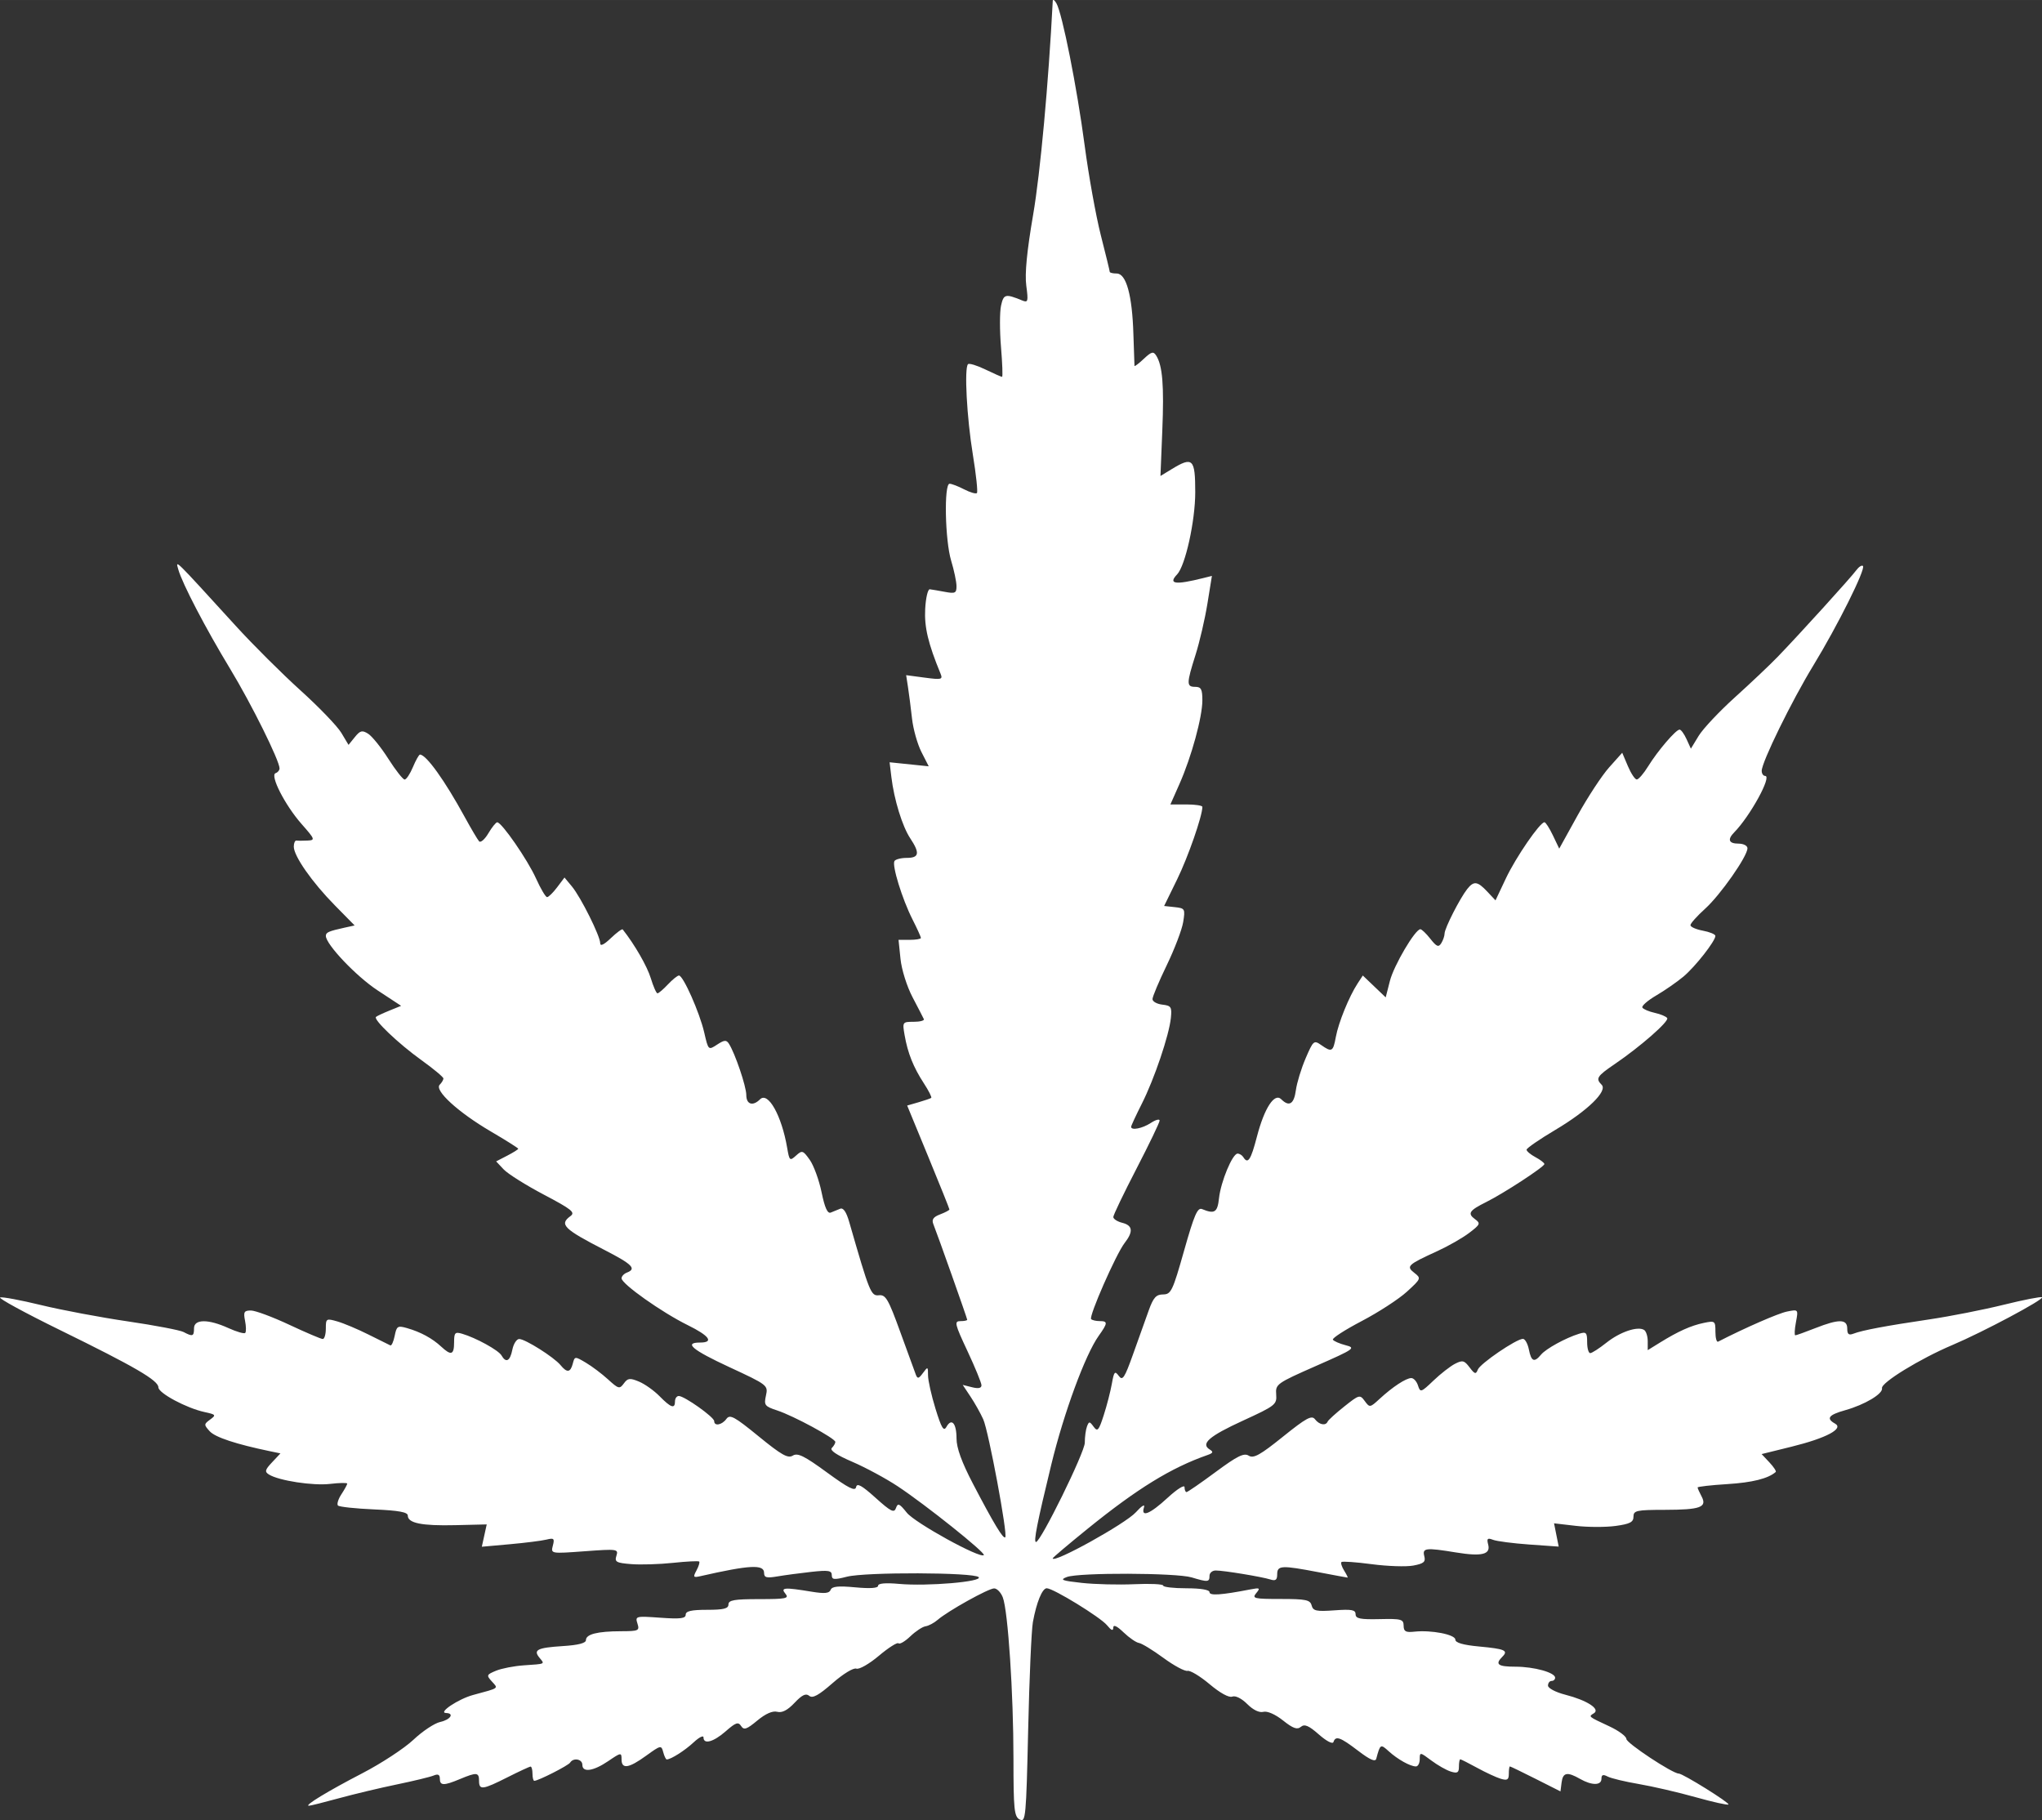
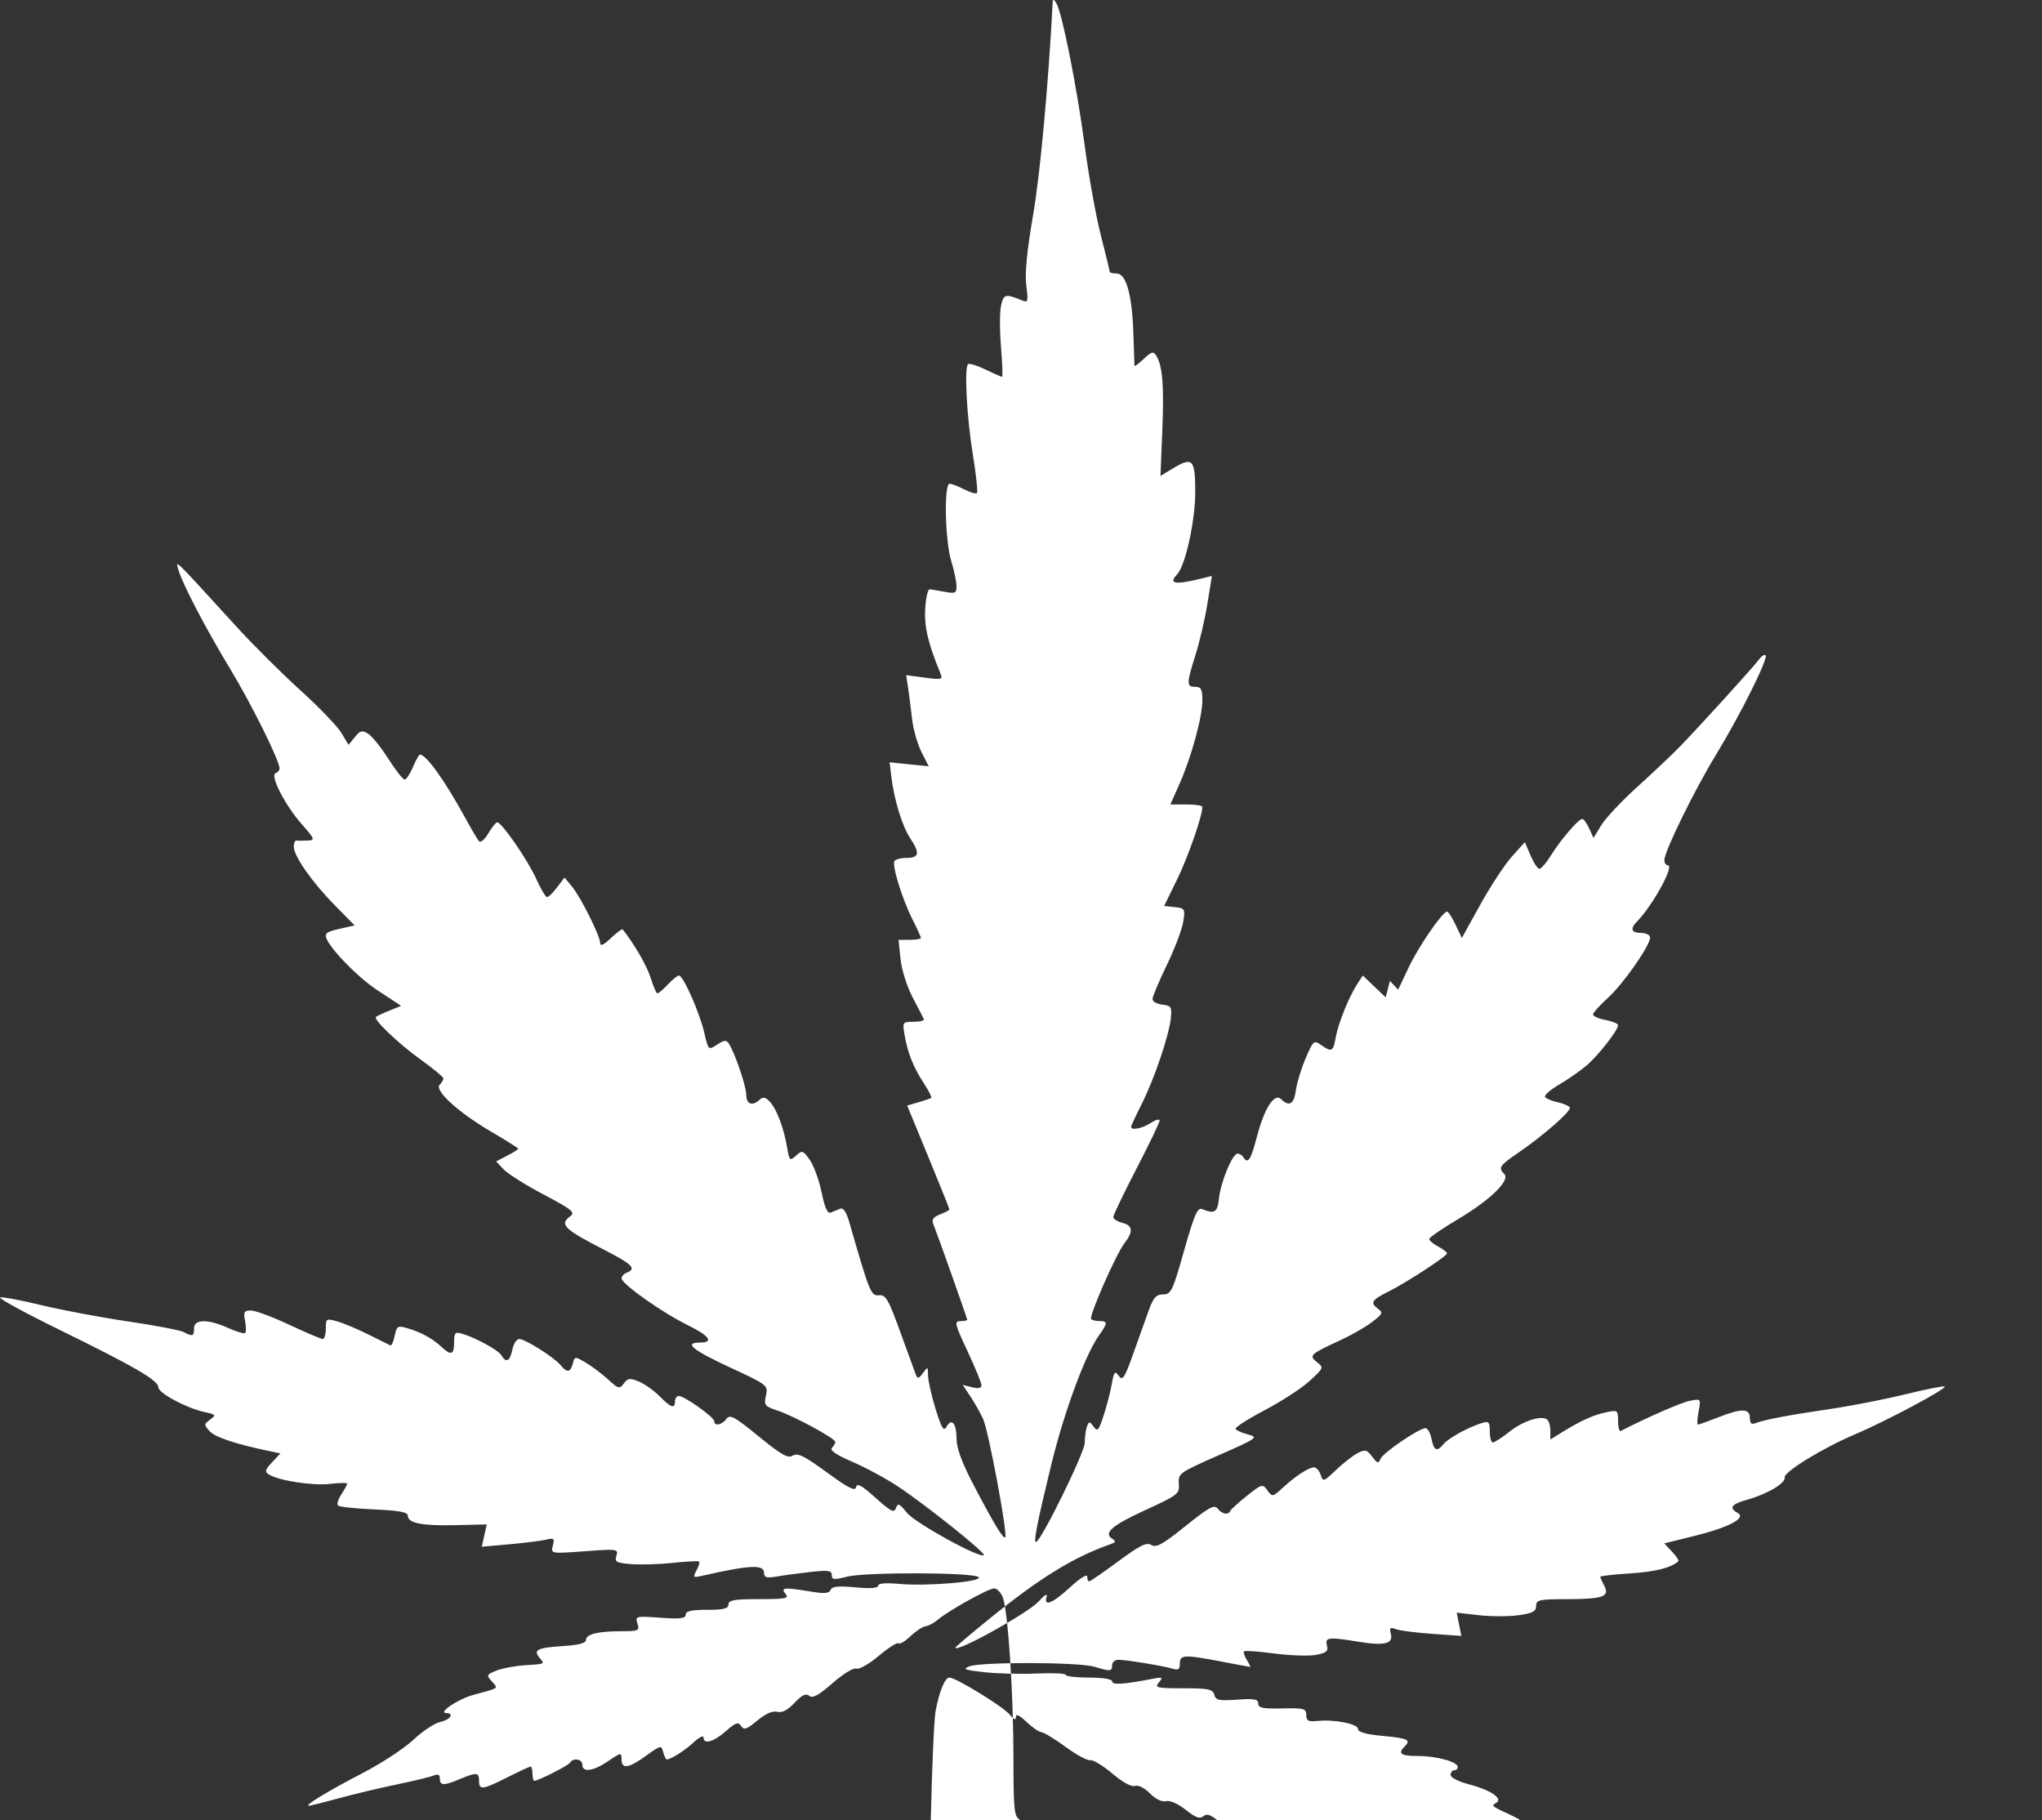
<svg xmlns="http://www.w3.org/2000/svg" width="48.525mm" height="43.252mm" viewBox="0 0 183.402 163.471" version="1.1" id="svg1" xml:space="preserve">
  <rect x="0" y="0" width="183.402" height="163.471" fill="#333333" stroke="none" />
  <defs id="defs1">
    <linearGradient id="swatch2">
      <stop style="stop-color:#0b3e27;stop-opacity:1;" offset="0" id="stop2" />
    </linearGradient>
  </defs>
  <g id="layer1" transform="translate(-305.718,-476.211)">
-     <path style="fill:#ffffff;fill-opacity:1" d="m 397.303,639.622 c -0.497,-0.279 -0.56,-0.894 -0.561,-5.498 -8.8e-4,-5.837 -0.489,-13.227 -0.955,-14.452 -0.17,-0.447 -0.521,-0.812 -0.78,-0.812 -0.513,0 -4.154,2.027 -5.08,2.829 -0.316,0.274 -0.802,0.531 -1.079,0.572 -0.277,0.041 -0.892,0.446 -1.367,0.901 -0.475,0.455 -0.953,0.737 -1.062,0.628 -0.11,-0.11 -0.906,0.396 -1.769,1.124 -0.868,0.732 -1.771,1.246 -2.02,1.151 -0.254,-0.098 -1.184,0.469 -2.137,1.303 -1.255,1.098 -1.792,1.39 -2.094,1.139 -0.301,-0.25 -0.644,-0.086 -1.322,0.632 -0.625,0.662 -1.118,0.916 -1.554,0.802 -0.414,-0.108 -1.044,0.169 -1.79,0.788 -0.96,0.797 -1.201,0.877 -1.455,0.486 -0.253,-0.391 -0.481,-0.313 -1.371,0.468 -1.104,0.969 -2.005,1.22 -2.005,0.557 0,-0.209 -0.396,-0.011 -0.88,0.441 -0.794,0.741 -2.05,1.539 -2.422,1.539 -0.079,0 -0.221,-0.297 -0.316,-0.66 -0.166,-0.635 -0.223,-0.623 -1.525,0.32 -1.577,1.142 -2.217,1.237 -2.217,0.328 0,-0.627 -0.045,-0.621 -1.194,0.16 -1.341,0.911 -2.326,1.052 -2.326,0.332 0,-0.517 -0.809,-0.662 -1.097,-0.197 -0.164,0.265 -2.862,1.637 -3.219,1.637 -0.09,0 -0.163,-0.288 -0.163,-0.64 0,-0.352 -0.076,-0.64 -0.169,-0.64 -0.093,0 -1.025,0.432 -2.071,0.96 -2.243,1.132 -2.56,1.172 -2.56,0.32 0,-0.767 -0.211,-0.786 -1.711,-0.16 -1.462,0.611 -1.809,0.604 -1.809,-0.034 0,-0.365 -0.162,-0.447 -0.56,-0.281 -0.308,0.128 -1.799,0.489 -3.314,0.802 -1.515,0.313 -3.857,0.872 -5.204,1.241 -1.347,0.37 -2.556,0.671 -2.686,0.67 -0.45,-0.004 1.696,-1.308 4.799,-2.917 1.713,-0.888 3.779,-2.243 4.591,-3.009 0.812,-0.767 1.894,-1.486 2.405,-1.598 0.919,-0.202 1.301,-0.783 0.529,-0.804 -0.758,-0.02 1.105,-1.263 2.431,-1.622 2.392,-0.648 2.27,-0.56 1.682,-1.21 -0.505,-0.558 -0.484,-0.611 0.373,-0.966 0.499,-0.207 1.62,-0.424 2.491,-0.484 1.98,-0.135 1.897,-0.096 1.417,-0.675 -0.593,-0.714 -0.206,-0.908 2.099,-1.055 1.386,-0.088 2.068,-0.265 2.068,-0.537 0,-0.528 1.034,-0.79 3.142,-0.796 1.593,-0.004 1.688,-0.048 1.484,-0.69 -0.212,-0.667 -0.154,-0.681 2.058,-0.523 1.79,0.128 2.276,0.07 2.276,-0.274 0,-0.321 0.51,-0.437 1.92,-0.437 1.493,0 1.92,-0.107 1.92,-0.48 0,-0.39 0.52,-0.48 2.759,-0.48 2.416,0 2.71,-0.06 2.361,-0.48 -0.469,-0.565 -0.117,-0.593 2.348,-0.187 1.166,0.192 1.587,0.151 1.709,-0.164 0.12,-0.313 0.677,-0.371 2.212,-0.227 1.341,0.125 2.051,0.075 2.051,-0.144 0,-0.216 0.673,-0.275 1.882,-0.165 2.536,0.23 7.56,-0.197 7.15,-0.607 -0.434,-0.434 -10.158,-0.466 -11.832,-0.039 -1.16,0.296 -1.36,0.275 -1.36,-0.145 0,-0.409 -0.311,-0.457 -1.84,-0.289 -1.012,0.111 -2.38,0.295 -3.04,0.407 -0.98,0.167 -1.2,0.109 -1.2,-0.317 0,-0.78 -1.281,-0.714 -5.697,0.291 -0.665,0.151 -0.702,0.102 -0.374,-0.51 0.199,-0.373 0.309,-0.732 0.243,-0.798 -0.066,-0.066 -1.122,-0.013 -2.346,0.117 -1.224,0.13 -2.915,0.182 -3.757,0.114 -1.352,-0.108 -1.508,-0.196 -1.332,-0.751 0.192,-0.605 0.085,-0.62 -2.85,-0.404 -3.049,0.224 -3.049,0.224 -2.859,-0.506 0.168,-0.641 0.098,-0.707 -0.579,-0.54 -0.423,0.104 -1.902,0.291 -3.285,0.415 l -2.516,0.225 0.22,-1.002 0.22,-1.002 -2.824,0.067 c -3.011,0.071 -4.264,-0.182 -4.264,-0.861 0,-0.308 -0.808,-0.456 -3.028,-0.553 -1.665,-0.073 -3.125,-0.23 -3.243,-0.348 -0.119,-0.119 0.02,-0.575 0.308,-1.014 0.288,-0.439 0.523,-0.869 0.523,-0.955 0,-0.086 -0.69,-0.074 -1.533,0.025 -1.536,0.182 -4.613,-0.29 -5.499,-0.843 -0.398,-0.249 -0.354,-0.42 0.281,-1.095 l 0.752,-0.801 -0.92,-0.191 c -3.067,-0.636 -4.943,-1.257 -5.432,-1.796 -0.531,-0.586 -0.529,-0.637 0.039,-1.052 0.554,-0.405 0.518,-0.453 -0.506,-0.674 -1.618,-0.35 -4.142,-1.701 -4.142,-2.218 0,-0.62 -2.101,-1.844 -8.8,-5.127 -3.168,-1.552 -5.605,-2.879 -5.415,-2.947 0.19,-0.069 1.846,0.24 3.68,0.686 1.834,0.446 5.336,1.104 7.782,1.463 2.446,0.359 4.705,0.79 5.019,0.958 0.81,0.433 0.933,0.389 0.933,-0.334 0,-0.838 1.274,-0.847 3.094,-0.02 0.734,0.333 1.411,0.529 1.504,0.435 0.094,-0.094 0.087,-0.585 -0.014,-1.093 -0.159,-0.795 -0.086,-0.922 0.528,-0.922 0.392,0 1.942,0.576 3.444,1.28 1.502,0.704 2.856,1.28 3.007,1.28 0.152,0 0.276,-0.422 0.276,-0.938 0,-0.905 0.036,-0.927 1.035,-0.641 0.569,0.163 1.828,0.693 2.796,1.178 0.968,0.484 1.852,0.922 1.962,0.973 0.111,0.051 0.287,-0.337 0.392,-0.861 0.176,-0.878 0.264,-0.933 1.118,-0.688 1.208,0.346 2.261,0.918 3.057,1.659 0.896,0.835 1.16,0.748 1.16,-0.385 0,-0.867 0.084,-0.957 0.72,-0.77 1.242,0.364 3.269,1.479 3.536,1.945 0.408,0.712 0.769,0.522 0.976,-0.513 0.106,-0.528 0.383,-0.96 0.617,-0.96 0.539,0 3.128,1.637 3.71,2.345 0.585,0.712 0.89,0.674 1.102,-0.136 0.173,-0.662 0.189,-0.663 1.169,-0.084 0.547,0.323 1.447,1.001 2,1.506 0.936,0.855 1.035,0.88 1.416,0.36 0.353,-0.483 0.539,-0.505 1.357,-0.167 0.521,0.216 1.355,0.808 1.853,1.315 1.019,1.039 1.385,1.161 1.385,0.46 0,-0.264 0.154,-0.48 0.342,-0.48 0.502,0 3.178,1.899 3.178,2.255 0,0.48 0.692,0.356 1.096,-0.197 0.316,-0.433 0.712,-0.219 2.896,1.565 2.054,1.677 2.631,2.003 3.068,1.73 0.433,-0.27 1.033,0.025 3.059,1.506 1.944,1.42 2.545,1.724 2.625,1.324 0.08,-0.393 0.5,-0.163 1.746,0.958 1.382,1.243 1.672,1.388 1.836,0.921 0.166,-0.474 0.307,-0.414 0.974,0.419 0.737,0.92 6.585,4.14 6.917,3.809 0.192,-0.192 -5.213,-4.512 -7.737,-6.183 -1.056,-0.699 -2.89,-1.688 -4.075,-2.198 -1.414,-0.608 -2.047,-1.035 -1.84,-1.242 0.173,-0.173 0.315,-0.417 0.315,-0.542 0,-0.314 -3.736,-2.337 -5.219,-2.826 -1.125,-0.371 -1.203,-0.473 -1.013,-1.337 0.203,-0.924 0.162,-0.956 -3.331,-2.576 -3.284,-1.524 -4.071,-2.186 -2.597,-2.186 1.284,0 0.862,-0.601 -1.102,-1.567 -2.319,-1.142 -5.938,-3.702 -5.938,-4.202 0,-0.182 0.216,-0.414 0.48,-0.515 0.888,-0.341 0.491,-0.743 -2,-2.024 -3.682,-1.893 -4.093,-2.301 -3.07,-3.049 0.456,-0.333 0.121,-0.603 -2.395,-1.929 -1.609,-0.848 -3.229,-1.867 -3.602,-2.263 l -0.677,-0.721 0.992,-0.513 c 0.546,-0.282 0.992,-0.562 0.992,-0.622 0,-0.06 -1.116,-0.763 -2.48,-1.563 -2.918,-1.712 -5.075,-3.685 -4.574,-4.186 0.184,-0.184 0.334,-0.437 0.334,-0.562 0,-0.125 -0.9,-0.875 -2,-1.665 -2.043,-1.468 -4.307,-3.623 -4.058,-3.863 0.076,-0.074 0.615,-0.328 1.198,-0.565 l 1.06,-0.431 -2.117,-1.391 c -1.914,-1.258 -4.643,-4.13 -4.643,-4.888 0,-0.318 0.247,-0.426 1.692,-0.744 l 0.892,-0.196 -1.779,-1.808 c -2.048,-2.081 -3.684,-4.421 -3.684,-5.269 0,-0.322 0.108,-0.568 0.24,-0.547 0.132,0.021 0.576,0.021 0.987,0 0.712,-0.036 0.687,-0.106 -0.53,-1.489 -1.491,-1.694 -2.866,-4.386 -2.331,-4.565 0.195,-0.065 0.354,-0.256 0.354,-0.424 0,-0.695 -2.526,-5.788 -4.424,-8.921 -2.216,-3.656 -4.322,-7.693 -4.674,-8.96 -0.242,-0.871 -0.469,-1.095 5.203,5.121 1.526,1.673 4.129,4.265 5.784,5.76 1.655,1.495 3.301,3.206 3.658,3.802 l 0.649,1.084 0.565,-0.698 c 0.481,-0.594 0.659,-0.639 1.196,-0.303 0.347,0.217 1.165,1.231 1.816,2.254 0.651,1.023 1.309,1.859 1.462,1.859 0.152,0 0.488,-0.504 0.745,-1.12 0.257,-0.616 0.542,-1.12 0.632,-1.12 0.56,0 2.226,2.322 4.017,5.6 0.577,1.056 1.16,2.041 1.295,2.189 0.135,0.148 0.509,-0.176 0.83,-0.72 0.321,-0.544 0.68,-0.989 0.796,-0.989 0.403,0 2.728,3.365 3.483,5.04 0.416,0.924 0.864,1.68 0.995,1.68 0.131,0 0.537,-0.396 0.901,-0.88 l 0.663,-0.88 0.665,0.8 c 0.801,0.964 2.542,4.456 2.543,5.1 1.7e-4,0.298 0.337,0.137 0.957,-0.457 0.526,-0.504 1.005,-0.855 1.065,-0.78 1.075,1.362 2.193,3.304 2.52,4.377 0.228,0.748 0.498,1.36 0.601,1.36 0.102,0 0.525,-0.36 0.938,-0.8 0.413,-0.44 0.86,-0.8 0.993,-0.8 0.379,0 1.853,3.322 2.265,5.105 0.373,1.616 0.373,1.616 1.158,1.102 0.651,-0.426 0.833,-0.44 1.063,-0.081 0.553,0.863 1.561,3.836 1.561,4.606 0,0.849 0.586,1.033 1.233,0.388 0.722,-0.72 1.942,1.459 2.437,4.351 0.2,1.169 0.24,1.204 0.796,0.702 0.55,-0.498 0.624,-0.475 1.233,0.381 0.356,0.501 0.834,1.809 1.061,2.907 0.289,1.401 0.536,1.946 0.827,1.828 0.228,-0.093 0.606,-0.247 0.84,-0.342 0.286,-0.117 0.555,0.276 0.821,1.2 1.828,6.344 1.949,6.645 2.665,6.568 0.607,-0.065 0.845,0.344 1.911,3.285 0.67,1.848 1.3,3.576 1.401,3.84 0.152,0.4 0.259,0.376 0.64,-0.141 0.438,-0.596 0.457,-0.587 0.457,0.206 0,0.455 0.302,1.807 0.672,3.004 0.536,1.736 0.734,2.065 0.98,1.627 0.467,-0.835 0.908,-0.324 0.908,1.052 0,0.841 0.468,2.125 1.479,4.061 1.876,3.591 2.716,4.982 2.898,4.8 0.235,-0.235 -1.497,-9.516 -1.975,-10.586 -0.242,-0.541 -0.756,-1.459 -1.143,-2.04 l -0.703,-1.057 0.842,0.211 c 0.562,0.141 0.842,0.083 0.842,-0.176 0,-0.213 -0.567,-1.597 -1.259,-3.075 -1.142,-2.437 -1.202,-2.687 -0.64,-2.687 0.341,0 0.619,-0.055 0.619,-0.122 0,-0.124 -2.641,-7.58 -3.044,-8.594 -0.163,-0.41 -0.003,-0.638 0.612,-0.872 0.458,-0.174 0.833,-0.373 0.833,-0.442 0,-0.069 -0.853,-2.196 -1.897,-4.728 l -1.897,-4.603 1.017,-0.294 c 0.559,-0.162 1.074,-0.339 1.143,-0.393 0.07,-0.055 -0.227,-0.642 -0.659,-1.306 -0.945,-1.451 -1.451,-2.717 -1.731,-4.327 -0.205,-1.18 -0.191,-1.2 0.814,-1.2 0.562,0 0.973,-0.108 0.914,-0.24 -0.06,-0.132 -0.516,-1.016 -1.014,-1.964 -0.508,-0.967 -0.984,-2.478 -1.083,-3.44 l -0.177,-1.716 h 1.005 c 0.553,0 1.005,-0.077 1.005,-0.171 0,-0.094 -0.344,-0.85 -0.764,-1.68 -0.92,-1.818 -1.852,-4.84 -1.611,-5.229 0.095,-0.154 0.597,-0.281 1.114,-0.281 1.108,0 1.182,-0.431 0.301,-1.76 -0.71,-1.071 -1.449,-3.471 -1.692,-5.493 l -0.16,-1.333 1.757,0.181 1.757,0.181 -0.654,-1.282 c -0.36,-0.705 -0.741,-2.058 -0.847,-3.008 -0.106,-0.95 -0.268,-2.214 -0.36,-2.811 l -0.167,-1.084 1.663,0.221 c 1.52,0.202 1.643,0.171 1.426,-0.356 -1.119,-2.72 -1.465,-4.176 -1.379,-5.811 0.052,-0.993 0.239,-1.788 0.415,-1.767 0.176,0.021 0.788,0.125 1.36,0.232 0.92,0.172 1.04,0.112 1.037,-0.518 -0.002,-0.392 -0.218,-1.419 -0.48,-2.283 -0.551,-1.817 -0.655,-6.909 -0.141,-6.909 0.185,0 0.774,0.227 1.31,0.504 0.536,0.277 1.051,0.426 1.145,0.332 0.094,-0.094 -0.071,-1.653 -0.367,-3.464 -0.542,-3.316 -0.78,-7.764 -0.433,-8.11 0.103,-0.103 0.804,0.111 1.558,0.476 0.754,0.364 1.429,0.662 1.5,0.662 0.071,0 0.028,-1.206 -0.095,-2.679 -0.123,-1.473 -0.121,-3.143 0.003,-3.709 0.231,-1.05 0.39,-1.091 1.879,-0.48 0.549,0.225 0.58,0.12 0.389,-1.324 -0.142,-1.072 0.053,-3.088 0.616,-6.368 0.642,-3.738 1.379,-11.774 1.762,-19.2 0.009,-0.176 0.156,-0.082 0.326,0.21 0.525,0.899 1.846,7.541 2.536,12.75 0.361,2.728 1.017,6.368 1.456,8.089 0.44,1.721 0.799,3.197 0.799,3.28 0,0.083 0.282,0.151 0.628,0.151 0.855,0 1.393,1.956 1.497,5.44 0.045,1.496 0.089,2.781 0.098,2.856 0.009,0.075 0.385,-0.21 0.834,-0.632 0.689,-0.647 0.864,-0.693 1.115,-0.296 0.571,0.902 0.715,2.667 0.55,6.729 l -0.166,4.086 1.002,-0.611 c 1.902,-1.16 2.122,-0.945 2.122,2.073 0,2.579 -0.889,6.601 -1.63,7.378 -0.828,0.868 -0.172,0.96 2.341,0.33 l 0.786,-0.197 -0.405,2.502 c -0.223,1.376 -0.702,3.438 -1.064,4.582 -0.821,2.591 -0.824,2.88 -0.028,2.88 0.527,0 0.64,0.213 0.64,1.206 0,1.504 -0.98,5.085 -2.056,7.514 l -0.815,1.84 h 1.436 c 0.79,0 1.436,0.099 1.436,0.219 0,0.814 -1.28,4.494 -2.262,6.501 l -1.174,2.4 0.955,0.103 c 0.917,0.099 0.947,0.152 0.758,1.336 -0.108,0.678 -0.773,2.424 -1.477,3.88 -0.704,1.456 -1.28,2.825 -1.28,3.043 0,0.218 0.396,0.441 0.88,0.497 0.794,0.091 0.869,0.208 0.771,1.19 -0.156,1.555 -1.486,5.483 -2.61,7.71 -0.528,1.047 -0.961,1.979 -0.961,2.072 0,0.349 1.011,0.151 1.771,-0.348 0.434,-0.284 0.789,-0.379 0.789,-0.211 0,0.168 -0.936,2.114 -2.08,4.324 -1.144,2.21 -2.08,4.161 -2.08,4.336 0,0.175 0.36,0.409 0.8,0.519 0.951,0.239 1.014,0.786 0.209,1.825 -0.765,0.989 -3.229,6.597 -2.999,6.827 0.097,0.097 0.44,0.176 0.763,0.176 0.748,0 0.737,0.17 -0.088,1.328 -1.206,1.694 -3.122,6.899 -4.254,11.556 -1.272,5.233 -1.612,6.956 -1.375,6.956 0.422,0 4.383,-8.058 4.383,-8.917 0,-0.523 0.089,-1.182 0.198,-1.466 0.18,-0.468 0.235,-0.465 0.596,0.029 0.349,0.477 0.461,0.349 0.906,-1.031 0.28,-0.866 0.608,-2.139 0.73,-2.828 0.194,-1.097 0.271,-1.185 0.619,-0.709 0.344,0.471 0.518,0.209 1.288,-1.947 0.49,-1.37 1.122,-3.136 1.404,-3.925 0.415,-1.159 0.663,-1.435 1.29,-1.44 0.718,-0.006 0.86,-0.301 1.889,-3.939 0.91,-3.216 1.205,-3.895 1.616,-3.724 1.122,0.464 1.381,0.298 1.518,-0.974 0.161,-1.491 1.209,-4.01 1.668,-4.01 0.176,0 0.408,0.144 0.517,0.32 0.408,0.661 0.674,0.26 1.22,-1.84 0.669,-2.572 1.577,-3.968 2.187,-3.36 0.705,0.703 1.145,0.433 1.311,-0.807 0.089,-0.664 0.484,-1.957 0.878,-2.873 0.685,-1.593 0.746,-1.645 1.391,-1.193 0.963,0.675 1.075,0.613 1.322,-0.727 0.237,-1.29 1.191,-3.633 1.953,-4.797 l 0.469,-0.717 1.028,0.982 1.028,0.982 0.378,-1.48 c 0.355,-1.391 2.258,-4.623 2.733,-4.641 0.119,-0.005 0.524,0.382 0.899,0.859 0.562,0.714 0.735,0.785 0.978,0.4 0.163,-0.257 0.298,-0.652 0.301,-0.878 0.006,-0.471 1.374,-3.156 2.032,-3.989 0.592,-0.749 0.923,-0.707 1.801,0.228 l 0.74,0.788 0.936,-1.98 c 0.898,-1.898 3.055,-5.036 3.462,-5.036 0.107,0 0.449,0.533 0.76,1.185 l 0.565,1.185 1.654,-2.991 c 0.91,-1.645 2.183,-3.583 2.829,-4.305 l 1.175,-1.314 0.509,1.2 c 0.28,0.66 0.639,1.2 0.799,1.2 0.159,0 0.619,-0.532 1.021,-1.183 0.865,-1.4 2.49,-3.297 2.823,-3.297 0.13,0 0.411,0.385 0.625,0.856 l 0.39,0.856 0.701,-1.154 c 0.386,-0.634 1.853,-2.193 3.261,-3.464 1.408,-1.271 3.136,-2.907 3.84,-3.636 1.933,-2.002 6.568,-7.107 7.046,-7.761 0.232,-0.317 0.505,-0.493 0.606,-0.391 0.265,0.265 -2.28,5.368 -4.456,8.934 -1.945,3.188 -4.637,8.681 -4.637,9.463 0,0.252 0.14,0.457 0.312,0.457 0.628,0 -1.354,3.614 -2.777,5.063 -0.637,0.648 -0.497,1.017 0.385,1.017 0.443,0 0.8,0.186 0.8,0.416 0,0.721 -2.43,4.191 -3.803,5.432 -0.724,0.654 -1.317,1.318 -1.317,1.475 0,0.157 0.504,0.38 1.12,0.495 0.616,0.116 1.12,0.326 1.12,0.468 0,0.461 -1.799,2.754 -2.86,3.648 -0.57,0.479 -1.671,1.244 -2.448,1.699 -0.777,0.455 -1.338,0.947 -1.248,1.092 0.09,0.146 0.592,0.359 1.116,0.474 0.524,0.115 1.025,0.326 1.113,0.469 0.181,0.292 -2.416,2.567 -4.713,4.129 -1.599,1.087 -1.734,1.301 -1.175,1.859 0.558,0.558 -1.254,2.325 -4.149,4.045 -1.427,0.848 -2.595,1.652 -2.595,1.786 0,0.134 0.36,0.437 0.8,0.672 0.44,0.235 0.8,0.513 0.8,0.617 0,0.246 -3.648,2.628 -5.226,3.413 -1.531,0.762 -1.703,1.027 -1,1.54 0.511,0.374 0.468,0.476 -0.528,1.231 -0.597,0.453 -1.878,1.185 -2.846,1.628 -2.692,1.231 -2.839,1.37 -2.078,1.961 0.623,0.484 0.608,0.524 -0.674,1.694 -0.722,0.659 -2.545,1.844 -4.052,2.633 -1.506,0.789 -2.673,1.542 -2.591,1.673 0.081,0.131 0.594,0.354 1.139,0.496 0.944,0.245 0.818,0.334 -2.656,1.863 -3.533,1.556 -3.645,1.636 -3.576,2.558 0.069,0.909 -0.066,1.015 -2.991,2.357 -3.04,1.395 -3.817,2.071 -2.976,2.59 0.344,0.213 0.303,0.317 -0.193,0.491 -3.275,1.144 -6.315,3.014 -10.791,6.639 -1.716,1.39 -3.12,2.578 -3.12,2.641 0,0.515 6.545,-3.11 7.469,-4.136 0.515,-0.572 0.831,-0.767 0.73,-0.45 -0.305,0.955 0.526,0.623 2.121,-0.849 0.84,-0.775 1.52,-1.203 1.52,-0.957 0,0.245 0.08,0.445 0.177,0.445 0.097,0 1.274,-0.811 2.615,-1.803 1.956,-1.446 2.544,-1.736 2.974,-1.468 0.434,0.271 1.019,-0.053 3.065,-1.699 2.099,-1.688 2.589,-1.955 2.884,-1.572 0.387,0.503 0.969,0.61 1.138,0.21 0.059,-0.139 0.731,-0.749 1.495,-1.356 1.342,-1.068 1.403,-1.084 1.839,-0.488 0.44,0.602 0.473,0.597 1.332,-0.195 1.174,-1.082 2.375,-1.869 2.85,-1.869 0.213,0 0.483,0.303 0.601,0.673 0.204,0.642 0.268,0.622 1.382,-0.442 0.642,-0.614 1.514,-1.294 1.938,-1.512 0.677,-0.348 0.835,-0.309 1.311,0.321 0.463,0.614 0.569,0.643 0.739,0.201 0.208,-0.543 3.465,-2.762 4.053,-2.762 0.189,0 0.43,0.432 0.535,0.96 0.216,1.08 0.482,1.191 1.091,0.457 0.441,-0.532 2.212,-1.503 3.421,-1.877 0.639,-0.197 0.72,-0.112 0.72,0.759 0,0.54 0.124,0.982 0.276,0.982 0.152,0 0.807,-0.422 1.457,-0.938 1.215,-0.966 2.801,-1.504 3.38,-1.147 0.18,0.111 0.328,0.566 0.328,1.01 v 0.807 l 1.107,-0.684 c 1.643,-1.015 2.771,-1.521 3.933,-1.763 1,-0.208 1.04,-0.177 1.04,0.796 0,0.557 0.108,0.957 0.24,0.889 2.424,-1.245 5.408,-2.548 6.198,-2.706 1.011,-0.202 1.011,-0.202 0.792,0.967 -0.121,0.643 -0.146,1.169 -0.057,1.169 0.089,0 0.893,-0.288 1.786,-0.64 2.129,-0.839 2.88,-0.83 2.88,0.034 0,0.511 0.135,0.622 0.56,0.458 0.787,-0.305 2.895,-0.701 6.817,-1.282 1.857,-0.275 4.861,-0.866 6.675,-1.314 1.814,-0.448 3.362,-0.75 3.44,-0.672 0.196,0.196 -5.313,3.131 -8.061,4.294 -2.896,1.226 -6.414,3.385 -6.309,3.871 0.107,0.497 -1.545,1.484 -3.311,1.979 -1.49,0.417 -1.733,0.739 -0.905,1.202 0.81,0.453 -0.792,1.303 -3.903,2.071 l -2.693,0.665 0.7,0.745 c 0.385,0.41 0.64,0.798 0.566,0.863 -0.675,0.591 -2.1,0.948 -4.346,1.088 -1.468,0.092 -2.669,0.228 -2.669,0.302 0,0.075 0.159,0.433 0.353,0.796 0.525,0.982 -0.092,1.208 -3.313,1.213 -2.539,0.004 -2.8,0.062 -2.8,0.615 0,0.49 -0.317,0.654 -1.605,0.831 -0.883,0.121 -2.488,0.118 -3.567,-0.007 l -1.962,-0.228 0.209,1.045 0.209,1.045 -2.642,-0.187 c -1.453,-0.103 -2.917,-0.292 -3.253,-0.422 -0.506,-0.194 -0.581,-0.12 -0.437,0.431 0.232,0.886 -0.578,1.082 -2.902,0.702 -2.705,-0.443 -3.031,-0.405 -2.838,0.332 0.136,0.518 -0.042,0.67 -0.989,0.848 -0.635,0.119 -2.312,0.063 -3.728,-0.124 -1.416,-0.187 -2.641,-0.274 -2.722,-0.193 -0.081,0.081 0.028,0.428 0.243,0.772 0.215,0.344 0.353,0.625 0.308,0.625 -0.045,-3e-5 -1.211,-0.216 -2.591,-0.48 -3.351,-0.641 -3.732,-0.623 -3.732,0.182 0,0.505 -0.144,0.616 -0.609,0.468 -0.776,-0.246 -4.175,-0.806 -4.911,-0.808 -0.308,-0.001 -0.56,0.214 -0.56,0.478 0,0.571 -0.142,0.583 -1.602,0.143 -1.378,-0.416 -10.124,-0.444 -11.208,-0.036 -0.666,0.251 -0.456,0.333 1.348,0.53 1.176,0.128 3.3,0.181 4.72,0.116 1.42,-0.065 2.582,-0.008 2.582,0.125 0,0.133 0.936,0.242 2.08,0.242 1.285,0 2.08,0.133 2.08,0.348 0,0.333 1.038,0.263 3.674,-0.247 0.854,-0.165 0.908,-0.13 0.521,0.337 -0.394,0.475 -0.198,0.522 2.196,0.522 2.267,0 2.65,0.08 2.781,0.579 0.13,0.497 0.42,0.559 2.05,0.442 1.548,-0.112 1.899,-0.047 1.899,0.351 0,0.394 0.416,0.478 2.154,0.438 1.955,-0.045 2.154,0.01 2.16,0.591 0.005,0.52 0.186,0.62 0.965,0.536 1.518,-0.165 3.681,0.256 3.681,0.718 0,0.277 0.702,0.48 2.126,0.613 2.337,0.218 2.657,0.359 2.093,0.923 -0.68,0.68 -0.403,0.891 1.174,0.891 1.677,0 3.568,0.525 3.568,0.991 0,0.159 -0.144,0.289 -0.32,0.289 -0.176,0 -0.32,0.189 -0.32,0.419 0,0.234 0.688,0.596 1.554,0.818 1.954,0.501 3.173,1.292 2.568,1.666 -0.499,0.308 -0.54,0.274 1.398,1.179 0.836,0.39 1.52,0.898 1.52,1.129 0,0.37 4.145,3.108 4.705,3.108 0.367,0 4.604,2.638 4.463,2.778 -0.073,0.073 -1.41,-0.225 -2.97,-0.662 -1.561,-0.437 -3.846,-0.966 -5.078,-1.176 -1.232,-0.209 -2.492,-0.512 -2.8,-0.672 -0.417,-0.217 -0.56,-0.165 -0.56,0.2 0,0.61 -0.864,0.615 -1.92,0.011 -1.155,-0.66 -1.544,-0.585 -1.659,0.321 l -0.101,0.801 -2.222,-1.121 c -1.222,-0.616 -2.266,-1.121 -2.32,-1.121 -0.054,0 -0.098,0.298 -0.098,0.662 0,0.536 -0.136,0.621 -0.72,0.447 -0.396,-0.118 -1.35,-0.56 -2.12,-0.982 -0.77,-0.422 -1.454,-0.767 -1.52,-0.767 -0.066,0 -0.12,0.298 -0.12,0.662 0,0.538 -0.135,0.621 -0.72,0.443 -0.396,-0.12 -1.188,-0.569 -1.76,-0.998 -1.009,-0.756 -1.04,-0.759 -1.04,-0.123 0,0.361 -0.153,0.656 -0.341,0.656 -0.508,0 -1.646,-0.635 -2.451,-1.368 -0.73,-0.664 -0.757,-0.648 -1.114,0.682 -0.082,0.303 -0.571,0.087 -1.628,-0.72 -1.608,-1.227 -2.019,-1.374 -2.215,-0.787 -0.071,0.213 -0.62,-0.07 -1.31,-0.676 -0.916,-0.804 -1.287,-0.961 -1.619,-0.685 -0.331,0.274 -0.703,0.141 -1.601,-0.573 -0.697,-0.554 -1.411,-0.867 -1.765,-0.775 -0.367,0.096 -0.921,-0.171 -1.449,-0.7 -0.507,-0.507 -1.055,-0.779 -1.345,-0.668 -0.298,0.114 -1.092,-0.321 -2.032,-1.113 -0.848,-0.715 -1.742,-1.255 -1.985,-1.199 -0.243,0.056 -1.22,-0.47 -2.171,-1.168 -0.951,-0.698 -1.937,-1.3 -2.19,-1.337 -0.254,-0.037 -0.876,-0.465 -1.382,-0.95 -0.611,-0.585 -0.923,-0.727 -0.928,-0.423 -0.005,0.319 -0.177,0.252 -0.56,-0.218 -0.584,-0.716 -4.83,-3.322 -5.413,-3.322 -0.405,0 -0.92,1.256 -1.246,3.04 -0.129,0.704 -0.32,5.05 -0.424,9.658 -0.178,7.855 -0.225,8.359 -0.75,8.064 z" id="path1" />
+     <path style="fill:#ffffff;fill-opacity:1" d="m 397.303,639.622 c -0.497,-0.279 -0.56,-0.894 -0.561,-5.498 -8.8e-4,-5.837 -0.489,-13.227 -0.955,-14.452 -0.17,-0.447 -0.521,-0.812 -0.78,-0.812 -0.513,0 -4.154,2.027 -5.08,2.829 -0.316,0.274 -0.802,0.531 -1.079,0.572 -0.277,0.041 -0.892,0.446 -1.367,0.901 -0.475,0.455 -0.953,0.737 -1.062,0.628 -0.11,-0.11 -0.906,0.396 -1.769,1.124 -0.868,0.732 -1.771,1.246 -2.02,1.151 -0.254,-0.098 -1.184,0.469 -2.137,1.303 -1.255,1.098 -1.792,1.39 -2.094,1.139 -0.301,-0.25 -0.644,-0.086 -1.322,0.632 -0.625,0.662 -1.118,0.916 -1.554,0.802 -0.414,-0.108 -1.044,0.169 -1.79,0.788 -0.96,0.797 -1.201,0.877 -1.455,0.486 -0.253,-0.391 -0.481,-0.313 -1.371,0.468 -1.104,0.969 -2.005,1.22 -2.005,0.557 0,-0.209 -0.396,-0.011 -0.88,0.441 -0.794,0.741 -2.05,1.539 -2.422,1.539 -0.079,0 -0.221,-0.297 -0.316,-0.66 -0.166,-0.635 -0.223,-0.623 -1.525,0.32 -1.577,1.142 -2.217,1.237 -2.217,0.328 0,-0.627 -0.045,-0.621 -1.194,0.16 -1.341,0.911 -2.326,1.052 -2.326,0.332 0,-0.517 -0.809,-0.662 -1.097,-0.197 -0.164,0.265 -2.862,1.637 -3.219,1.637 -0.09,0 -0.163,-0.288 -0.163,-0.64 0,-0.352 -0.076,-0.64 -0.169,-0.64 -0.093,0 -1.025,0.432 -2.071,0.96 -2.243,1.132 -2.56,1.172 -2.56,0.32 0,-0.767 -0.211,-0.786 -1.711,-0.16 -1.462,0.611 -1.809,0.604 -1.809,-0.034 0,-0.365 -0.162,-0.447 -0.56,-0.281 -0.308,0.128 -1.799,0.489 -3.314,0.802 -1.515,0.313 -3.857,0.872 -5.204,1.241 -1.347,0.37 -2.556,0.671 -2.686,0.67 -0.45,-0.004 1.696,-1.308 4.799,-2.917 1.713,-0.888 3.779,-2.243 4.591,-3.009 0.812,-0.767 1.894,-1.486 2.405,-1.598 0.919,-0.202 1.301,-0.783 0.529,-0.804 -0.758,-0.02 1.105,-1.263 2.431,-1.622 2.392,-0.648 2.27,-0.56 1.682,-1.21 -0.505,-0.558 -0.484,-0.611 0.373,-0.966 0.499,-0.207 1.62,-0.424 2.491,-0.484 1.98,-0.135 1.897,-0.096 1.417,-0.675 -0.593,-0.714 -0.206,-0.908 2.099,-1.055 1.386,-0.088 2.068,-0.265 2.068,-0.537 0,-0.528 1.034,-0.79 3.142,-0.796 1.593,-0.004 1.688,-0.048 1.484,-0.69 -0.212,-0.667 -0.154,-0.681 2.058,-0.523 1.79,0.128 2.276,0.07 2.276,-0.274 0,-0.321 0.51,-0.437 1.92,-0.437 1.493,0 1.92,-0.107 1.92,-0.48 0,-0.39 0.52,-0.48 2.759,-0.48 2.416,0 2.71,-0.06 2.361,-0.48 -0.469,-0.565 -0.117,-0.593 2.348,-0.187 1.166,0.192 1.587,0.151 1.709,-0.164 0.12,-0.313 0.677,-0.371 2.212,-0.227 1.341,0.125 2.051,0.075 2.051,-0.144 0,-0.216 0.673,-0.275 1.882,-0.165 2.536,0.23 7.56,-0.197 7.15,-0.607 -0.434,-0.434 -10.158,-0.466 -11.832,-0.039 -1.16,0.296 -1.36,0.275 -1.36,-0.145 0,-0.409 -0.311,-0.457 -1.84,-0.289 -1.012,0.111 -2.38,0.295 -3.04,0.407 -0.98,0.167 -1.2,0.109 -1.2,-0.317 0,-0.78 -1.281,-0.714 -5.697,0.291 -0.665,0.151 -0.702,0.102 -0.374,-0.51 0.199,-0.373 0.309,-0.732 0.243,-0.798 -0.066,-0.066 -1.122,-0.013 -2.346,0.117 -1.224,0.13 -2.915,0.182 -3.757,0.114 -1.352,-0.108 -1.508,-0.196 -1.332,-0.751 0.192,-0.605 0.085,-0.62 -2.85,-0.404 -3.049,0.224 -3.049,0.224 -2.859,-0.506 0.168,-0.641 0.098,-0.707 -0.579,-0.54 -0.423,0.104 -1.902,0.291 -3.285,0.415 l -2.516,0.225 0.22,-1.002 0.22,-1.002 -2.824,0.067 c -3.011,0.071 -4.264,-0.182 -4.264,-0.861 0,-0.308 -0.808,-0.456 -3.028,-0.553 -1.665,-0.073 -3.125,-0.23 -3.243,-0.348 -0.119,-0.119 0.02,-0.575 0.308,-1.014 0.288,-0.439 0.523,-0.869 0.523,-0.955 0,-0.086 -0.69,-0.074 -1.533,0.025 -1.536,0.182 -4.613,-0.29 -5.499,-0.843 -0.398,-0.249 -0.354,-0.42 0.281,-1.095 l 0.752,-0.801 -0.92,-0.191 c -3.067,-0.636 -4.943,-1.257 -5.432,-1.796 -0.531,-0.586 -0.529,-0.637 0.039,-1.052 0.554,-0.405 0.518,-0.453 -0.506,-0.674 -1.618,-0.35 -4.142,-1.701 -4.142,-2.218 0,-0.62 -2.101,-1.844 -8.8,-5.127 -3.168,-1.552 -5.605,-2.879 -5.415,-2.947 0.19,-0.069 1.846,0.24 3.68,0.686 1.834,0.446 5.336,1.104 7.782,1.463 2.446,0.359 4.705,0.79 5.019,0.958 0.81,0.433 0.933,0.389 0.933,-0.334 0,-0.838 1.274,-0.847 3.094,-0.02 0.734,0.333 1.411,0.529 1.504,0.435 0.094,-0.094 0.087,-0.585 -0.014,-1.093 -0.159,-0.795 -0.086,-0.922 0.528,-0.922 0.392,0 1.942,0.576 3.444,1.28 1.502,0.704 2.856,1.28 3.007,1.28 0.152,0 0.276,-0.422 0.276,-0.938 0,-0.905 0.036,-0.927 1.035,-0.641 0.569,0.163 1.828,0.693 2.796,1.178 0.968,0.484 1.852,0.922 1.962,0.973 0.111,0.051 0.287,-0.337 0.392,-0.861 0.176,-0.878 0.264,-0.933 1.118,-0.688 1.208,0.346 2.261,0.918 3.057,1.659 0.896,0.835 1.16,0.748 1.16,-0.385 0,-0.867 0.084,-0.957 0.72,-0.77 1.242,0.364 3.269,1.479 3.536,1.945 0.408,0.712 0.769,0.522 0.976,-0.513 0.106,-0.528 0.383,-0.96 0.617,-0.96 0.539,0 3.128,1.637 3.71,2.345 0.585,0.712 0.89,0.674 1.102,-0.136 0.173,-0.662 0.189,-0.663 1.169,-0.084 0.547,0.323 1.447,1.001 2,1.506 0.936,0.855 1.035,0.88 1.416,0.36 0.353,-0.483 0.539,-0.505 1.357,-0.167 0.521,0.216 1.355,0.808 1.853,1.315 1.019,1.039 1.385,1.161 1.385,0.46 0,-0.264 0.154,-0.48 0.342,-0.48 0.502,0 3.178,1.899 3.178,2.255 0,0.48 0.692,0.356 1.096,-0.197 0.316,-0.433 0.712,-0.219 2.896,1.565 2.054,1.677 2.631,2.003 3.068,1.73 0.433,-0.27 1.033,0.025 3.059,1.506 1.944,1.42 2.545,1.724 2.625,1.324 0.08,-0.393 0.5,-0.163 1.746,0.958 1.382,1.243 1.672,1.388 1.836,0.921 0.166,-0.474 0.307,-0.414 0.974,0.419 0.737,0.92 6.585,4.14 6.917,3.809 0.192,-0.192 -5.213,-4.512 -7.737,-6.183 -1.056,-0.699 -2.89,-1.688 -4.075,-2.198 -1.414,-0.608 -2.047,-1.035 -1.84,-1.242 0.173,-0.173 0.315,-0.417 0.315,-0.542 0,-0.314 -3.736,-2.337 -5.219,-2.826 -1.125,-0.371 -1.203,-0.473 -1.013,-1.337 0.203,-0.924 0.162,-0.956 -3.331,-2.576 -3.284,-1.524 -4.071,-2.186 -2.597,-2.186 1.284,0 0.862,-0.601 -1.102,-1.567 -2.319,-1.142 -5.938,-3.702 -5.938,-4.202 0,-0.182 0.216,-0.414 0.48,-0.515 0.888,-0.341 0.491,-0.743 -2,-2.024 -3.682,-1.893 -4.093,-2.301 -3.07,-3.049 0.456,-0.333 0.121,-0.603 -2.395,-1.929 -1.609,-0.848 -3.229,-1.867 -3.602,-2.263 l -0.677,-0.721 0.992,-0.513 c 0.546,-0.282 0.992,-0.562 0.992,-0.622 0,-0.06 -1.116,-0.763 -2.48,-1.563 -2.918,-1.712 -5.075,-3.685 -4.574,-4.186 0.184,-0.184 0.334,-0.437 0.334,-0.562 0,-0.125 -0.9,-0.875 -2,-1.665 -2.043,-1.468 -4.307,-3.623 -4.058,-3.863 0.076,-0.074 0.615,-0.328 1.198,-0.565 l 1.06,-0.431 -2.117,-1.391 c -1.914,-1.258 -4.643,-4.13 -4.643,-4.888 0,-0.318 0.247,-0.426 1.692,-0.744 l 0.892,-0.196 -1.779,-1.808 c -2.048,-2.081 -3.684,-4.421 -3.684,-5.269 0,-0.322 0.108,-0.568 0.24,-0.547 0.132,0.021 0.576,0.021 0.987,0 0.712,-0.036 0.687,-0.106 -0.53,-1.489 -1.491,-1.694 -2.866,-4.386 -2.331,-4.565 0.195,-0.065 0.354,-0.256 0.354,-0.424 0,-0.695 -2.526,-5.788 -4.424,-8.921 -2.216,-3.656 -4.322,-7.693 -4.674,-8.96 -0.242,-0.871 -0.469,-1.095 5.203,5.121 1.526,1.673 4.129,4.265 5.784,5.76 1.655,1.495 3.301,3.206 3.658,3.802 l 0.649,1.084 0.565,-0.698 c 0.481,-0.594 0.659,-0.639 1.196,-0.303 0.347,0.217 1.165,1.231 1.816,2.254 0.651,1.023 1.309,1.859 1.462,1.859 0.152,0 0.488,-0.504 0.745,-1.12 0.257,-0.616 0.542,-1.12 0.632,-1.12 0.56,0 2.226,2.322 4.017,5.6 0.577,1.056 1.16,2.041 1.295,2.189 0.135,0.148 0.509,-0.176 0.83,-0.72 0.321,-0.544 0.68,-0.989 0.796,-0.989 0.403,0 2.728,3.365 3.483,5.04 0.416,0.924 0.864,1.68 0.995,1.68 0.131,0 0.537,-0.396 0.901,-0.88 l 0.663,-0.88 0.665,0.8 c 0.801,0.964 2.542,4.456 2.543,5.1 1.7e-4,0.298 0.337,0.137 0.957,-0.457 0.526,-0.504 1.005,-0.855 1.065,-0.78 1.075,1.362 2.193,3.304 2.52,4.377 0.228,0.748 0.498,1.36 0.601,1.36 0.102,0 0.525,-0.36 0.938,-0.8 0.413,-0.44 0.86,-0.8 0.993,-0.8 0.379,0 1.853,3.322 2.265,5.105 0.373,1.616 0.373,1.616 1.158,1.102 0.651,-0.426 0.833,-0.44 1.063,-0.081 0.553,0.863 1.561,3.836 1.561,4.606 0,0.849 0.586,1.033 1.233,0.388 0.722,-0.72 1.942,1.459 2.437,4.351 0.2,1.169 0.24,1.204 0.796,0.702 0.55,-0.498 0.624,-0.475 1.233,0.381 0.356,0.501 0.834,1.809 1.061,2.907 0.289,1.401 0.536,1.946 0.827,1.828 0.228,-0.093 0.606,-0.247 0.84,-0.342 0.286,-0.117 0.555,0.276 0.821,1.2 1.828,6.344 1.949,6.645 2.665,6.568 0.607,-0.065 0.845,0.344 1.911,3.285 0.67,1.848 1.3,3.576 1.401,3.84 0.152,0.4 0.259,0.376 0.64,-0.141 0.438,-0.596 0.457,-0.587 0.457,0.206 0,0.455 0.302,1.807 0.672,3.004 0.536,1.736 0.734,2.065 0.98,1.627 0.467,-0.835 0.908,-0.324 0.908,1.052 0,0.841 0.468,2.125 1.479,4.061 1.876,3.591 2.716,4.982 2.898,4.8 0.235,-0.235 -1.497,-9.516 -1.975,-10.586 -0.242,-0.541 -0.756,-1.459 -1.143,-2.04 l -0.703,-1.057 0.842,0.211 c 0.562,0.141 0.842,0.083 0.842,-0.176 0,-0.213 -0.567,-1.597 -1.259,-3.075 -1.142,-2.437 -1.202,-2.687 -0.64,-2.687 0.341,0 0.619,-0.055 0.619,-0.122 0,-0.124 -2.641,-7.58 -3.044,-8.594 -0.163,-0.41 -0.003,-0.638 0.612,-0.872 0.458,-0.174 0.833,-0.373 0.833,-0.442 0,-0.069 -0.853,-2.196 -1.897,-4.728 l -1.897,-4.603 1.017,-0.294 c 0.559,-0.162 1.074,-0.339 1.143,-0.393 0.07,-0.055 -0.227,-0.642 -0.659,-1.306 -0.945,-1.451 -1.451,-2.717 -1.731,-4.327 -0.205,-1.18 -0.191,-1.2 0.814,-1.2 0.562,0 0.973,-0.108 0.914,-0.24 -0.06,-0.132 -0.516,-1.016 -1.014,-1.964 -0.508,-0.967 -0.984,-2.478 -1.083,-3.44 l -0.177,-1.716 h 1.005 c 0.553,0 1.005,-0.077 1.005,-0.171 0,-0.094 -0.344,-0.85 -0.764,-1.68 -0.92,-1.818 -1.852,-4.84 -1.611,-5.229 0.095,-0.154 0.597,-0.281 1.114,-0.281 1.108,0 1.182,-0.431 0.301,-1.76 -0.71,-1.071 -1.449,-3.471 -1.692,-5.493 l -0.16,-1.333 1.757,0.181 1.757,0.181 -0.654,-1.282 c -0.36,-0.705 -0.741,-2.058 -0.847,-3.008 -0.106,-0.95 -0.268,-2.214 -0.36,-2.811 l -0.167,-1.084 1.663,0.221 c 1.52,0.202 1.643,0.171 1.426,-0.356 -1.119,-2.72 -1.465,-4.176 -1.379,-5.811 0.052,-0.993 0.239,-1.788 0.415,-1.767 0.176,0.021 0.788,0.125 1.36,0.232 0.92,0.172 1.04,0.112 1.037,-0.518 -0.002,-0.392 -0.218,-1.419 -0.48,-2.283 -0.551,-1.817 -0.655,-6.909 -0.141,-6.909 0.185,0 0.774,0.227 1.31,0.504 0.536,0.277 1.051,0.426 1.145,0.332 0.094,-0.094 -0.071,-1.653 -0.367,-3.464 -0.542,-3.316 -0.78,-7.764 -0.433,-8.11 0.103,-0.103 0.804,0.111 1.558,0.476 0.754,0.364 1.429,0.662 1.5,0.662 0.071,0 0.028,-1.206 -0.095,-2.679 -0.123,-1.473 -0.121,-3.143 0.003,-3.709 0.231,-1.05 0.39,-1.091 1.879,-0.48 0.549,0.225 0.58,0.12 0.389,-1.324 -0.142,-1.072 0.053,-3.088 0.616,-6.368 0.642,-3.738 1.379,-11.774 1.762,-19.2 0.009,-0.176 0.156,-0.082 0.326,0.21 0.525,0.899 1.846,7.541 2.536,12.75 0.361,2.728 1.017,6.368 1.456,8.089 0.44,1.721 0.799,3.197 0.799,3.28 0,0.083 0.282,0.151 0.628,0.151 0.855,0 1.393,1.956 1.497,5.44 0.045,1.496 0.089,2.781 0.098,2.856 0.009,0.075 0.385,-0.21 0.834,-0.632 0.689,-0.647 0.864,-0.693 1.115,-0.296 0.571,0.902 0.715,2.667 0.55,6.729 l -0.166,4.086 1.002,-0.611 c 1.902,-1.16 2.122,-0.945 2.122,2.073 0,2.579 -0.889,6.601 -1.63,7.378 -0.828,0.868 -0.172,0.96 2.341,0.33 l 0.786,-0.197 -0.405,2.502 c -0.223,1.376 -0.702,3.438 -1.064,4.582 -0.821,2.591 -0.824,2.88 -0.028,2.88 0.527,0 0.64,0.213 0.64,1.206 0,1.504 -0.98,5.085 -2.056,7.514 l -0.815,1.84 h 1.436 c 0.79,0 1.436,0.099 1.436,0.219 0,0.814 -1.28,4.494 -2.262,6.501 l -1.174,2.4 0.955,0.103 c 0.917,0.099 0.947,0.152 0.758,1.336 -0.108,0.678 -0.773,2.424 -1.477,3.88 -0.704,1.456 -1.28,2.825 -1.28,3.043 0,0.218 0.396,0.441 0.88,0.497 0.794,0.091 0.869,0.208 0.771,1.19 -0.156,1.555 -1.486,5.483 -2.61,7.71 -0.528,1.047 -0.961,1.979 -0.961,2.072 0,0.349 1.011,0.151 1.771,-0.348 0.434,-0.284 0.789,-0.379 0.789,-0.211 0,0.168 -0.936,2.114 -2.08,4.324 -1.144,2.21 -2.08,4.161 -2.08,4.336 0,0.175 0.36,0.409 0.8,0.519 0.951,0.239 1.014,0.786 0.209,1.825 -0.765,0.989 -3.229,6.597 -2.999,6.827 0.097,0.097 0.44,0.176 0.763,0.176 0.748,0 0.737,0.17 -0.088,1.328 -1.206,1.694 -3.122,6.899 -4.254,11.556 -1.272,5.233 -1.612,6.956 -1.375,6.956 0.422,0 4.383,-8.058 4.383,-8.917 0,-0.523 0.089,-1.182 0.198,-1.466 0.18,-0.468 0.235,-0.465 0.596,0.029 0.349,0.477 0.461,0.349 0.906,-1.031 0.28,-0.866 0.608,-2.139 0.73,-2.828 0.194,-1.097 0.271,-1.185 0.619,-0.709 0.344,0.471 0.518,0.209 1.288,-1.947 0.49,-1.37 1.122,-3.136 1.404,-3.925 0.415,-1.159 0.663,-1.435 1.29,-1.44 0.718,-0.006 0.86,-0.301 1.889,-3.939 0.91,-3.216 1.205,-3.895 1.616,-3.724 1.122,0.464 1.381,0.298 1.518,-0.974 0.161,-1.491 1.209,-4.01 1.668,-4.01 0.176,0 0.408,0.144 0.517,0.32 0.408,0.661 0.674,0.26 1.22,-1.84 0.669,-2.572 1.577,-3.968 2.187,-3.36 0.705,0.703 1.145,0.433 1.311,-0.807 0.089,-0.664 0.484,-1.957 0.878,-2.873 0.685,-1.593 0.746,-1.645 1.391,-1.193 0.963,0.675 1.075,0.613 1.322,-0.727 0.237,-1.29 1.191,-3.633 1.953,-4.797 l 0.469,-0.717 1.028,0.982 1.028,0.982 0.378,-1.48 l 0.74,0.788 0.936,-1.98 c 0.898,-1.898 3.055,-5.036 3.462,-5.036 0.107,0 0.449,0.533 0.76,1.185 l 0.565,1.185 1.654,-2.991 c 0.91,-1.645 2.183,-3.583 2.829,-4.305 l 1.175,-1.314 0.509,1.2 c 0.28,0.66 0.639,1.2 0.799,1.2 0.159,0 0.619,-0.532 1.021,-1.183 0.865,-1.4 2.49,-3.297 2.823,-3.297 0.13,0 0.411,0.385 0.625,0.856 l 0.39,0.856 0.701,-1.154 c 0.386,-0.634 1.853,-2.193 3.261,-3.464 1.408,-1.271 3.136,-2.907 3.84,-3.636 1.933,-2.002 6.568,-7.107 7.046,-7.761 0.232,-0.317 0.505,-0.493 0.606,-0.391 0.265,0.265 -2.28,5.368 -4.456,8.934 -1.945,3.188 -4.637,8.681 -4.637,9.463 0,0.252 0.14,0.457 0.312,0.457 0.628,0 -1.354,3.614 -2.777,5.063 -0.637,0.648 -0.497,1.017 0.385,1.017 0.443,0 0.8,0.186 0.8,0.416 0,0.721 -2.43,4.191 -3.803,5.432 -0.724,0.654 -1.317,1.318 -1.317,1.475 0,0.157 0.504,0.38 1.12,0.495 0.616,0.116 1.12,0.326 1.12,0.468 0,0.461 -1.799,2.754 -2.86,3.648 -0.57,0.479 -1.671,1.244 -2.448,1.699 -0.777,0.455 -1.338,0.947 -1.248,1.092 0.09,0.146 0.592,0.359 1.116,0.474 0.524,0.115 1.025,0.326 1.113,0.469 0.181,0.292 -2.416,2.567 -4.713,4.129 -1.599,1.087 -1.734,1.301 -1.175,1.859 0.558,0.558 -1.254,2.325 -4.149,4.045 -1.427,0.848 -2.595,1.652 -2.595,1.786 0,0.134 0.36,0.437 0.8,0.672 0.44,0.235 0.8,0.513 0.8,0.617 0,0.246 -3.648,2.628 -5.226,3.413 -1.531,0.762 -1.703,1.027 -1,1.54 0.511,0.374 0.468,0.476 -0.528,1.231 -0.597,0.453 -1.878,1.185 -2.846,1.628 -2.692,1.231 -2.839,1.37 -2.078,1.961 0.623,0.484 0.608,0.524 -0.674,1.694 -0.722,0.659 -2.545,1.844 -4.052,2.633 -1.506,0.789 -2.673,1.542 -2.591,1.673 0.081,0.131 0.594,0.354 1.139,0.496 0.944,0.245 0.818,0.334 -2.656,1.863 -3.533,1.556 -3.645,1.636 -3.576,2.558 0.069,0.909 -0.066,1.015 -2.991,2.357 -3.04,1.395 -3.817,2.071 -2.976,2.59 0.344,0.213 0.303,0.317 -0.193,0.491 -3.275,1.144 -6.315,3.014 -10.791,6.639 -1.716,1.39 -3.12,2.578 -3.12,2.641 0,0.515 6.545,-3.11 7.469,-4.136 0.515,-0.572 0.831,-0.767 0.73,-0.45 -0.305,0.955 0.526,0.623 2.121,-0.849 0.84,-0.775 1.52,-1.203 1.52,-0.957 0,0.245 0.08,0.445 0.177,0.445 0.097,0 1.274,-0.811 2.615,-1.803 1.956,-1.446 2.544,-1.736 2.974,-1.468 0.434,0.271 1.019,-0.053 3.065,-1.699 2.099,-1.688 2.589,-1.955 2.884,-1.572 0.387,0.503 0.969,0.61 1.138,0.21 0.059,-0.139 0.731,-0.749 1.495,-1.356 1.342,-1.068 1.403,-1.084 1.839,-0.488 0.44,0.602 0.473,0.597 1.332,-0.195 1.174,-1.082 2.375,-1.869 2.85,-1.869 0.213,0 0.483,0.303 0.601,0.673 0.204,0.642 0.268,0.622 1.382,-0.442 0.642,-0.614 1.514,-1.294 1.938,-1.512 0.677,-0.348 0.835,-0.309 1.311,0.321 0.463,0.614 0.569,0.643 0.739,0.201 0.208,-0.543 3.465,-2.762 4.053,-2.762 0.189,0 0.43,0.432 0.535,0.96 0.216,1.08 0.482,1.191 1.091,0.457 0.441,-0.532 2.212,-1.503 3.421,-1.877 0.639,-0.197 0.72,-0.112 0.72,0.759 0,0.54 0.124,0.982 0.276,0.982 0.152,0 0.807,-0.422 1.457,-0.938 1.215,-0.966 2.801,-1.504 3.38,-1.147 0.18,0.111 0.328,0.566 0.328,1.01 v 0.807 l 1.107,-0.684 c 1.643,-1.015 2.771,-1.521 3.933,-1.763 1,-0.208 1.04,-0.177 1.04,0.796 0,0.557 0.108,0.957 0.24,0.889 2.424,-1.245 5.408,-2.548 6.198,-2.706 1.011,-0.202 1.011,-0.202 0.792,0.967 -0.121,0.643 -0.146,1.169 -0.057,1.169 0.089,0 0.893,-0.288 1.786,-0.64 2.129,-0.839 2.88,-0.83 2.88,0.034 0,0.511 0.135,0.622 0.56,0.458 0.787,-0.305 2.895,-0.701 6.817,-1.282 1.857,-0.275 4.861,-0.866 6.675,-1.314 1.814,-0.448 3.362,-0.75 3.44,-0.672 0.196,0.196 -5.313,3.131 -8.061,4.294 -2.896,1.226 -6.414,3.385 -6.309,3.871 0.107,0.497 -1.545,1.484 -3.311,1.979 -1.49,0.417 -1.733,0.739 -0.905,1.202 0.81,0.453 -0.792,1.303 -3.903,2.071 l -2.693,0.665 0.7,0.745 c 0.385,0.41 0.64,0.798 0.566,0.863 -0.675,0.591 -2.1,0.948 -4.346,1.088 -1.468,0.092 -2.669,0.228 -2.669,0.302 0,0.075 0.159,0.433 0.353,0.796 0.525,0.982 -0.092,1.208 -3.313,1.213 -2.539,0.004 -2.8,0.062 -2.8,0.615 0,0.49 -0.317,0.654 -1.605,0.831 -0.883,0.121 -2.488,0.118 -3.567,-0.007 l -1.962,-0.228 0.209,1.045 0.209,1.045 -2.642,-0.187 c -1.453,-0.103 -2.917,-0.292 -3.253,-0.422 -0.506,-0.194 -0.581,-0.12 -0.437,0.431 0.232,0.886 -0.578,1.082 -2.902,0.702 -2.705,-0.443 -3.031,-0.405 -2.838,0.332 0.136,0.518 -0.042,0.67 -0.989,0.848 -0.635,0.119 -2.312,0.063 -3.728,-0.124 -1.416,-0.187 -2.641,-0.274 -2.722,-0.193 -0.081,0.081 0.028,0.428 0.243,0.772 0.215,0.344 0.353,0.625 0.308,0.625 -0.045,-3e-5 -1.211,-0.216 -2.591,-0.48 -3.351,-0.641 -3.732,-0.623 -3.732,0.182 0,0.505 -0.144,0.616 -0.609,0.468 -0.776,-0.246 -4.175,-0.806 -4.911,-0.808 -0.308,-0.001 -0.56,0.214 -0.56,0.478 0,0.571 -0.142,0.583 -1.602,0.143 -1.378,-0.416 -10.124,-0.444 -11.208,-0.036 -0.666,0.251 -0.456,0.333 1.348,0.53 1.176,0.128 3.3,0.181 4.72,0.116 1.42,-0.065 2.582,-0.008 2.582,0.125 0,0.133 0.936,0.242 2.08,0.242 1.285,0 2.08,0.133 2.08,0.348 0,0.333 1.038,0.263 3.674,-0.247 0.854,-0.165 0.908,-0.13 0.521,0.337 -0.394,0.475 -0.198,0.522 2.196,0.522 2.267,0 2.65,0.08 2.781,0.579 0.13,0.497 0.42,0.559 2.05,0.442 1.548,-0.112 1.899,-0.047 1.899,0.351 0,0.394 0.416,0.478 2.154,0.438 1.955,-0.045 2.154,0.01 2.16,0.591 0.005,0.52 0.186,0.62 0.965,0.536 1.518,-0.165 3.681,0.256 3.681,0.718 0,0.277 0.702,0.48 2.126,0.613 2.337,0.218 2.657,0.359 2.093,0.923 -0.68,0.68 -0.403,0.891 1.174,0.891 1.677,0 3.568,0.525 3.568,0.991 0,0.159 -0.144,0.289 -0.32,0.289 -0.176,0 -0.32,0.189 -0.32,0.419 0,0.234 0.688,0.596 1.554,0.818 1.954,0.501 3.173,1.292 2.568,1.666 -0.499,0.308 -0.54,0.274 1.398,1.179 0.836,0.39 1.52,0.898 1.52,1.129 0,0.37 4.145,3.108 4.705,3.108 0.367,0 4.604,2.638 4.463,2.778 -0.073,0.073 -1.41,-0.225 -2.97,-0.662 -1.561,-0.437 -3.846,-0.966 -5.078,-1.176 -1.232,-0.209 -2.492,-0.512 -2.8,-0.672 -0.417,-0.217 -0.56,-0.165 -0.56,0.2 0,0.61 -0.864,0.615 -1.92,0.011 -1.155,-0.66 -1.544,-0.585 -1.659,0.321 l -0.101,0.801 -2.222,-1.121 c -1.222,-0.616 -2.266,-1.121 -2.32,-1.121 -0.054,0 -0.098,0.298 -0.098,0.662 0,0.536 -0.136,0.621 -0.72,0.447 -0.396,-0.118 -1.35,-0.56 -2.12,-0.982 -0.77,-0.422 -1.454,-0.767 -1.52,-0.767 -0.066,0 -0.12,0.298 -0.12,0.662 0,0.538 -0.135,0.621 -0.72,0.443 -0.396,-0.12 -1.188,-0.569 -1.76,-0.998 -1.009,-0.756 -1.04,-0.759 -1.04,-0.123 0,0.361 -0.153,0.656 -0.341,0.656 -0.508,0 -1.646,-0.635 -2.451,-1.368 -0.73,-0.664 -0.757,-0.648 -1.114,0.682 -0.082,0.303 -0.571,0.087 -1.628,-0.72 -1.608,-1.227 -2.019,-1.374 -2.215,-0.787 -0.071,0.213 -0.62,-0.07 -1.31,-0.676 -0.916,-0.804 -1.287,-0.961 -1.619,-0.685 -0.331,0.274 -0.703,0.141 -1.601,-0.573 -0.697,-0.554 -1.411,-0.867 -1.765,-0.775 -0.367,0.096 -0.921,-0.171 -1.449,-0.7 -0.507,-0.507 -1.055,-0.779 -1.345,-0.668 -0.298,0.114 -1.092,-0.321 -2.032,-1.113 -0.848,-0.715 -1.742,-1.255 -1.985,-1.199 -0.243,0.056 -1.22,-0.47 -2.171,-1.168 -0.951,-0.698 -1.937,-1.3 -2.19,-1.337 -0.254,-0.037 -0.876,-0.465 -1.382,-0.95 -0.611,-0.585 -0.923,-0.727 -0.928,-0.423 -0.005,0.319 -0.177,0.252 -0.56,-0.218 -0.584,-0.716 -4.83,-3.322 -5.413,-3.322 -0.405,0 -0.92,1.256 -1.246,3.04 -0.129,0.704 -0.32,5.05 -0.424,9.658 -0.178,7.855 -0.225,8.359 -0.75,8.064 z" id="path1" />
  </g>
</svg>